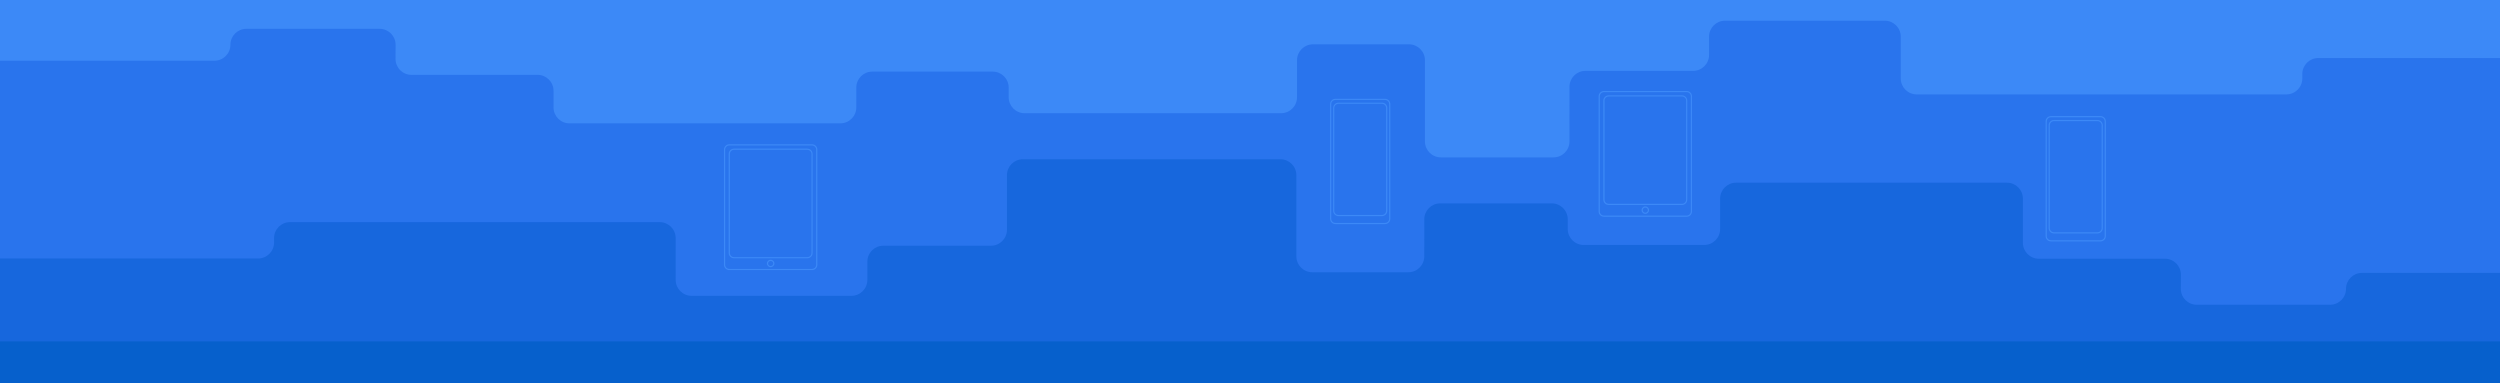
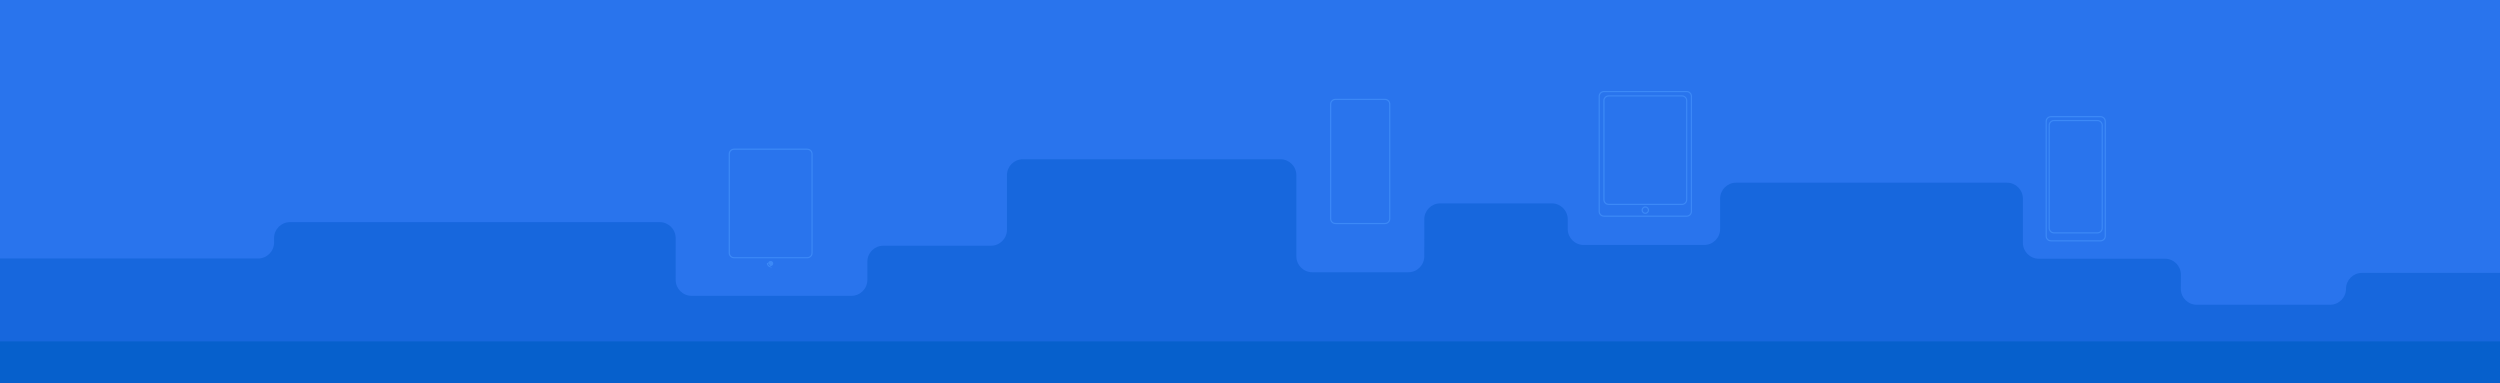
<svg xmlns="http://www.w3.org/2000/svg" version="1.1" id="Layer_1" x="0px" y="0px" viewBox="0 0 6339.7 971.7" style="enable-background:new 0 0 6339.7 971.7;" xml:space="preserve">
  <style type="text/css">
	.st0{fill:#2974ED;}
	.st1{fill:#3C89F7;}
	.st2{fill:#1767DD;}
	.st3{fill:#0660CC;}
</style>
  <rect x="-9.4" y="-6.7" class="st0" width="6356.5" height="963.1" />
-   <path class="st1" d="M584.3,113.5L584.3,113.5c0-22.3,18.1-40.4,40.4-40.4h338.1c22.4,0,40.5,18.2,40.4,40.6l-0.2,35.5  c-0.1,22.4,18,40.6,40.4,40.6h319.9c22.3,0,40.4,18.1,40.4,40.4v42.2c0,22.3,18.1,40.4,40.4,40.4h687c22.3,0,40.4-18.1,40.4-40.4  V222c0-22.3,18.1-40.4,40.4-40.4h305.6c22.3,0,40.4,18.1,40.4,40.4v24.7c0,22.3,18.1,40.4,40.4,40.4h650.4  c22.3,0,40.4-18.1,40.4-40.4v-93.9c0-22.3,18.1-40.4,40.4-40.4h243.6c22.3,0,40.4,18.1,40.4,40.4v205.9c0,22.3,18.1,40.4,40.4,40.4  h285.7c22.3,0,40.4-18.1,40.4-40.4V220.1c0-22.3,18.1-40.4,40.4-40.4h273.2c22.3,0,40.4-18.1,40.4-40.4V92.9  c0-22.3,18.1-40.4,40.4-40.4h405.3c22.3,0,40.4,18.1,40.4,40.4v106.1c0,22.3,18.1,40.4,40.4,40.4h937.5c22.3,0,40.4-18.1,40.4-40.4  v-11.4c0-22.3,18.1-40.4,40.4-40.4h465.3V-8.3l-5236.7,0h-101.8H584.3h-93.8H-9.4v162.3h553.3C566.2,153.9,584.3,135.8,584.3,113.5z  " />
  <g>
    <path class="st1" d="M4277.2,549.7h-209.8c-7.4,0-13.5-6.1-13.5-13.5v-292c0-7.4,6.1-13.5,13.5-13.5h209.8   c7.4,0,13.5,6.1,13.5,13.5v292C4290.7,543.6,4284.6,549.7,4277.2,549.7z M4067.4,233.7c-5.8,0-10.5,4.7-10.5,10.5v292   c0,5.8,4.7,10.5,10.5,10.5h209.8c5.8,0,10.5-4.7,10.5-10.5v-292c0-5.8-4.7-10.5-10.5-10.5H4067.4z" />
    <path class="st1" d="M4265.2,519.8h-185.9c-7.4,0-13.5-6.1-13.5-13.5V255.2c0-7.4,6.1-13.5,13.5-13.5h185.9   c7.4,0,13.5,6.1,13.5,13.5v251.1C4278.7,513.7,4272.7,519.8,4265.2,519.8z M4079.4,244.7c-5.8,0-10.5,4.7-10.5,10.5v251.1   c0,5.8,4.7,10.5,10.5,10.5h185.9c5.8,0,10.5-4.7,10.5-10.5V255.2c0-5.8-4.7-10.5-10.5-10.5H4079.4z" />
    <path class="st1" d="M4172.3,542.4c-5.2,0-9.5-4.3-9.5-9.5s4.3-9.5,9.5-9.5s9.5,4.3,9.5,9.5S4177.5,542.4,4172.3,542.4z    M4172.3,526.4c-3.6,0-6.5,2.9-6.5,6.5c0,3.6,2.9,6.5,6.5,6.5c3.6,0,6.5-2.9,6.5-6.5C4178.8,529.4,4175.9,526.4,4172.3,526.4z" />
  </g>
  <path class="st2" d="M5949.2,732.4L5949.2,732.4c0,22.3-18.1,40.4-40.4,40.4h-338.1c-22.4,0-40.5-18.2-40.4-40.6l0.2-35.5  c0.1-22.4-18-40.6-40.4-40.6h-319.9c-22.3,0-40.4-18.1-40.4-40.4v-112c0-22.3-18.1-40.4-40.4-40.4h-687c-22.3,0-40.4,18.1-40.4,40.4  v77.1c0,22.3-18.1,40.4-40.4,40.4H4016c-22.3,0-40.4-18.1-40.4-40.4v-24.7c0-22.3-18.1-40.4-40.4-40.4h-283  c-22.3,0-40.4,18.1-40.4,40.4V650c0,22.3-18.1,40.4-40.4,40.4h-243.6c-22.3,0-40.4-18.1-40.4-40.4V444.2c0-22.3-18.1-40.4-40.4-40.4  h-653.1c-22.3,0-40.4,18.1-40.4,40.4v138.5c0,22.3-18.1,40.4-40.4,40.4h-273.2c-22.3,0-40.4,18.1-40.4,40.4v46.3  c0,22.3-18.1,40.4-40.4,40.4h-405.3c-22.3,0-40.4-18.1-40.4-40.4V603.7c0-22.3-18.1-40.4-40.4-40.4H735.4  c-22.3,0-40.4,18.1-40.4,40.4v11.4c0,22.3-18.1,40.4-40.4,40.4H-9.3v315.8H5426h101.8h421.4h93.8h301.3V692h-354.7  C5967.3,692,5949.2,710.1,5949.2,732.4z" />
  <rect x="-9.3" y="865.7" class="st3" width="6364.4" height="116.6" />
  <g>
    <path class="st1" d="M5326.7,612.2h-125.8c-7.4,0-13.5-6.1-13.5-13.5V307.9c0-7.4,6.1-13.5,13.5-13.5h125.8   c7.4,0,13.5,6.1,13.5,13.5v290.8C5340.2,606.2,5334.1,612.2,5326.7,612.2z M5200.9,297.4c-5.8,0-10.5,4.7-10.5,10.5v290.8   c0,5.8,4.7,10.5,10.5,10.5h125.8c5.8,0,10.5-4.7,10.5-10.5V307.9c0-5.8-4.7-10.5-10.5-10.5H5200.9z" />
    <path class="st1" d="M5319,592h-110.4c-7.4,0-13.5-6.1-13.5-13.5V317.7c0-7.4,6.1-13.5,13.5-13.5H5319c7.4,0,13.5,6.1,13.5,13.5   v260.8C5332.5,585.9,5326.4,592,5319,592z M5208.6,307.2c-5.8,0-10.5,4.7-10.5,10.5v260.8c0,5.8,4.7,10.5,10.5,10.5H5319   c5.8,0,10.5-4.7,10.5-10.5V317.7c0-5.8-4.7-10.5-10.5-10.5H5208.6z" />
  </g>
  <g>
    <path class="st1" d="M3512.2,568.3h-125.8c-7.4,0-13.5-6.1-13.5-13.5V264c0-7.4,6.1-13.5,13.5-13.5h125.8c7.4,0,13.5,6.1,13.5,13.5   v290.8C3525.7,562.2,3519.7,568.3,3512.2,568.3z M3386.4,253.5c-5.8,0-10.5,4.7-10.5,10.5v290.8c0,5.8,4.7,10.5,10.5,10.5h125.8   c5.8,0,10.5-4.7,10.5-10.5V264c0-5.8-4.7-10.5-10.5-10.5H3386.4z" />
-     <path class="st1" d="M3504.6,548.1h-110.4c-7.4,0-13.5-6.1-13.5-13.5V273.8c0-7.4,6.1-13.5,13.5-13.5h110.4   c7.4,0,13.5,6.1,13.5,13.5v260.8C3518.1,542,3512,548.1,3504.6,548.1z M3394.1,263.3c-5.8,0-10.5,4.7-10.5,10.5v260.8   c0,5.8,4.7,10.5,10.5,10.5h110.4c5.8,0,10.5-4.7,10.5-10.5V273.8c0-5.8-4.7-10.5-10.5-10.5H3394.1z" />
  </g>
  <g>
-     <path class="st1" d="M2059.2,684.9h-209.8c-7.4,0-13.5-6.1-13.5-13.5v-292c0-7.4,6.1-13.5,13.5-13.5h209.8   c7.4,0,13.5,6.1,13.5,13.5v292C2072.7,678.8,2066.6,684.9,2059.2,684.9z M1849.4,368.9c-5.8,0-10.5,4.7-10.5,10.5v292   c0,5.8,4.7,10.5,10.5,10.5h209.8c5.8,0,10.5-4.7,10.5-10.5v-292c0-5.8-4.7-10.5-10.5-10.5H1849.4z" />
    <path class="st1" d="M2047.2,655h-185.9c-7.4,0-13.5-6.1-13.5-13.5V390.4c0-7.4,6.1-13.5,13.5-13.5h185.9c7.4,0,13.5,6.1,13.5,13.5   v251.1C2060.7,648.9,2054.7,655,2047.2,655z M1861.4,379.9c-5.8,0-10.5,4.7-10.5,10.5v251.1c0,5.8,4.7,10.5,10.5,10.5h185.9   c5.8,0,10.5-4.7,10.5-10.5V390.4c0-5.8-4.7-10.5-10.5-10.5H1861.4z" />
-     <path class="st1" d="M1954.3,677.6c-5.2,0-9.5-4.3-9.5-9.5s4.3-9.5,9.5-9.5s9.5,4.3,9.5,9.5S1959.5,677.6,1954.3,677.6z    M1954.3,661.7c-3.6,0-6.5,2.9-6.5,6.5c0,3.6,2.9,6.5,6.5,6.5c3.6,0,6.5-2.9,6.5-6.5C1960.8,664.6,1957.9,661.7,1954.3,661.7z" />
+     <path class="st1" d="M1954.3,677.6c-5.2,0-9.5-4.3-9.5-9.5s9.5,4.3,9.5,9.5S1959.5,677.6,1954.3,677.6z    M1954.3,661.7c-3.6,0-6.5,2.9-6.5,6.5c0,3.6,2.9,6.5,6.5,6.5c3.6,0,6.5-2.9,6.5-6.5C1960.8,664.6,1957.9,661.7,1954.3,661.7z" />
  </g>
</svg>